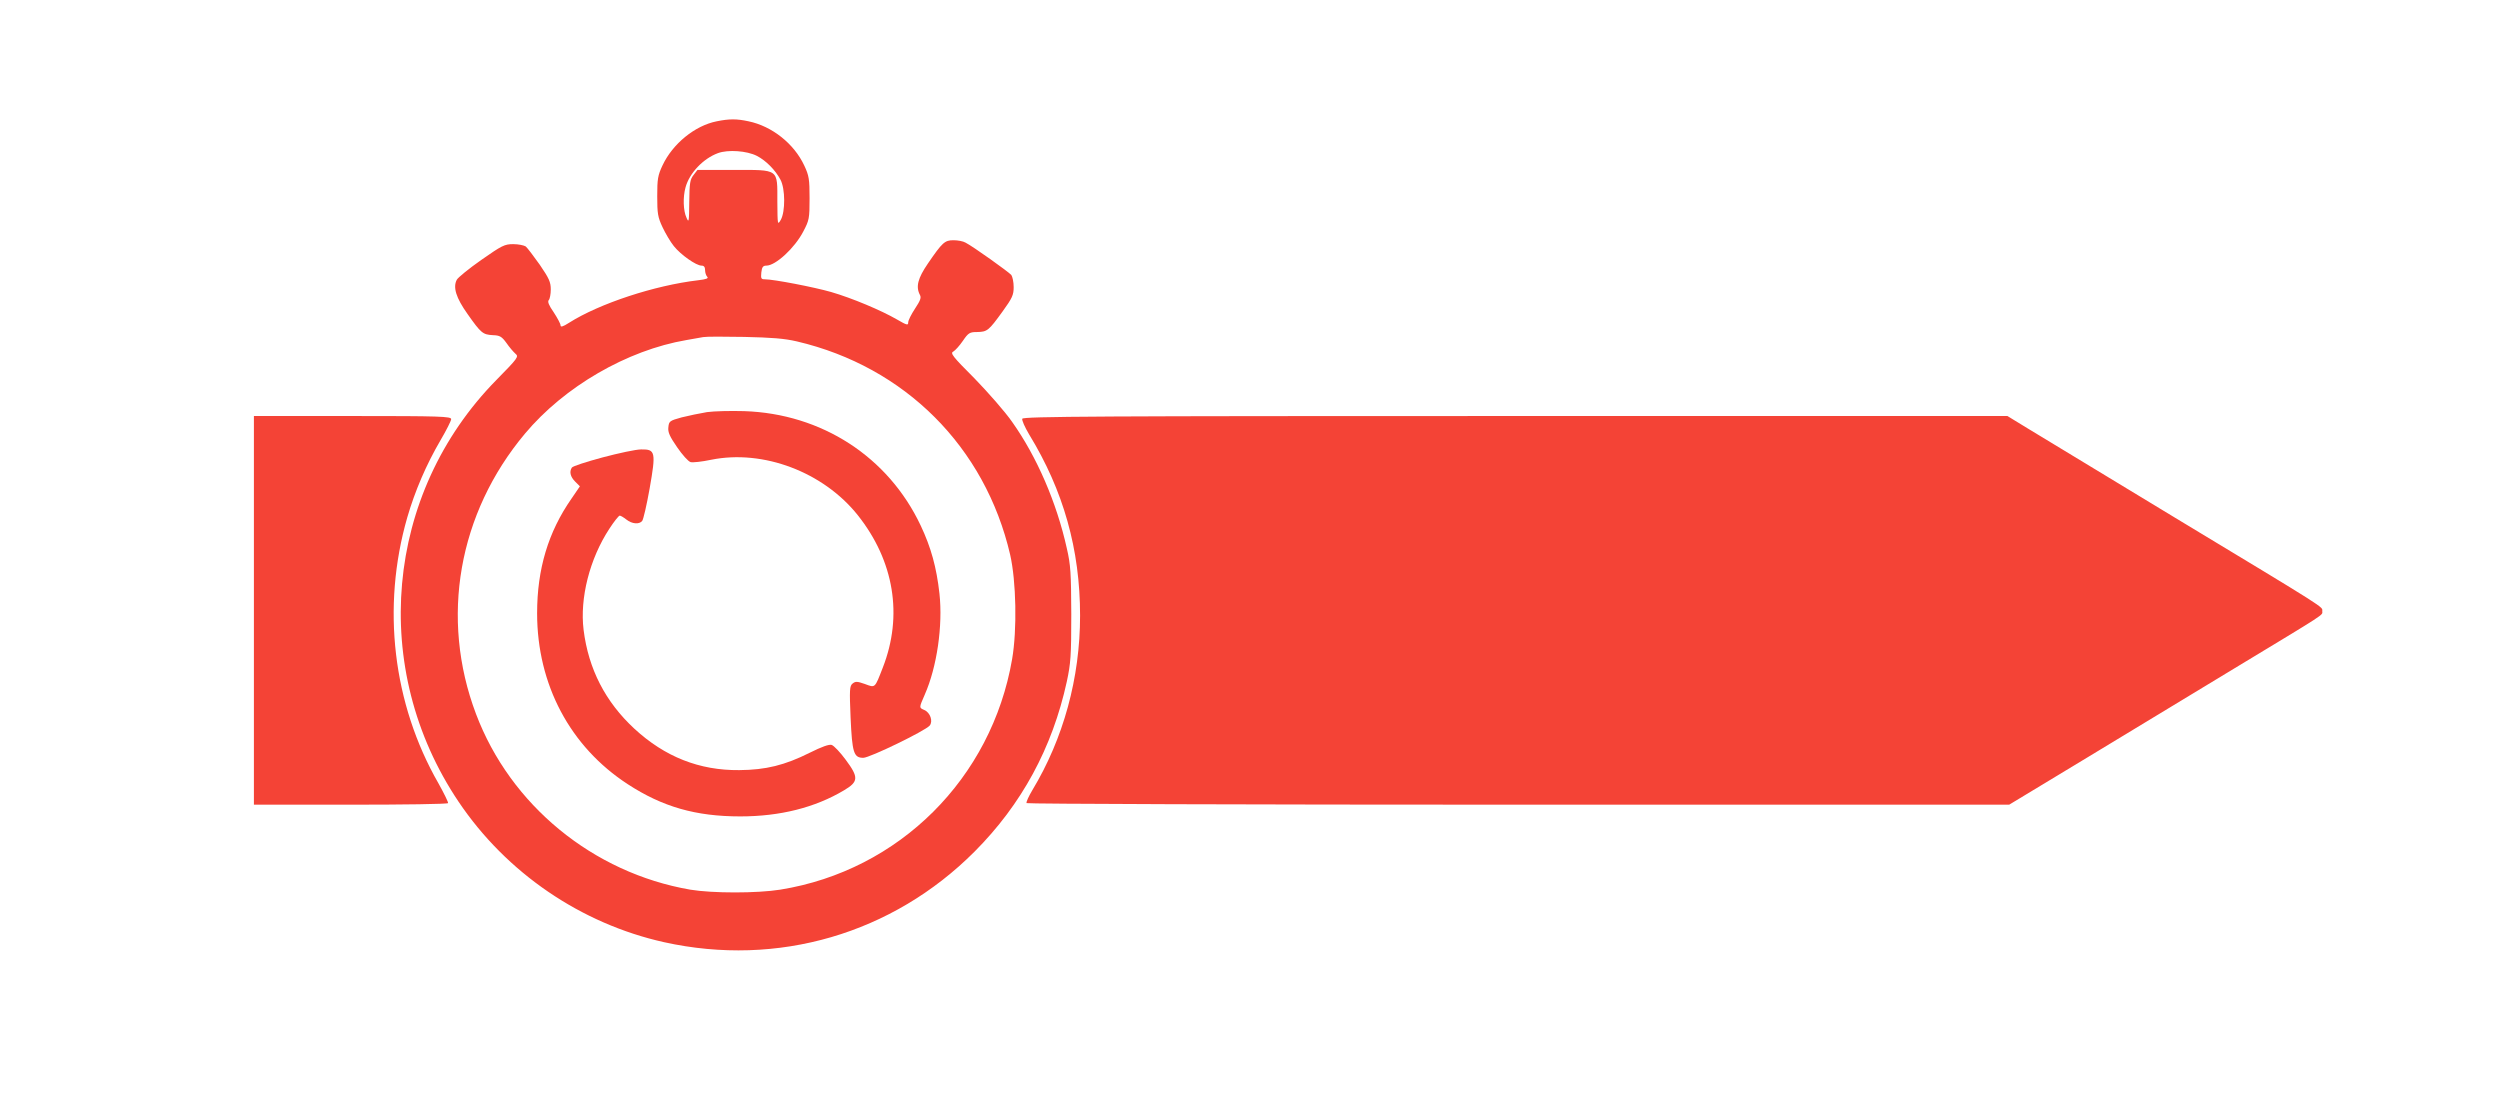
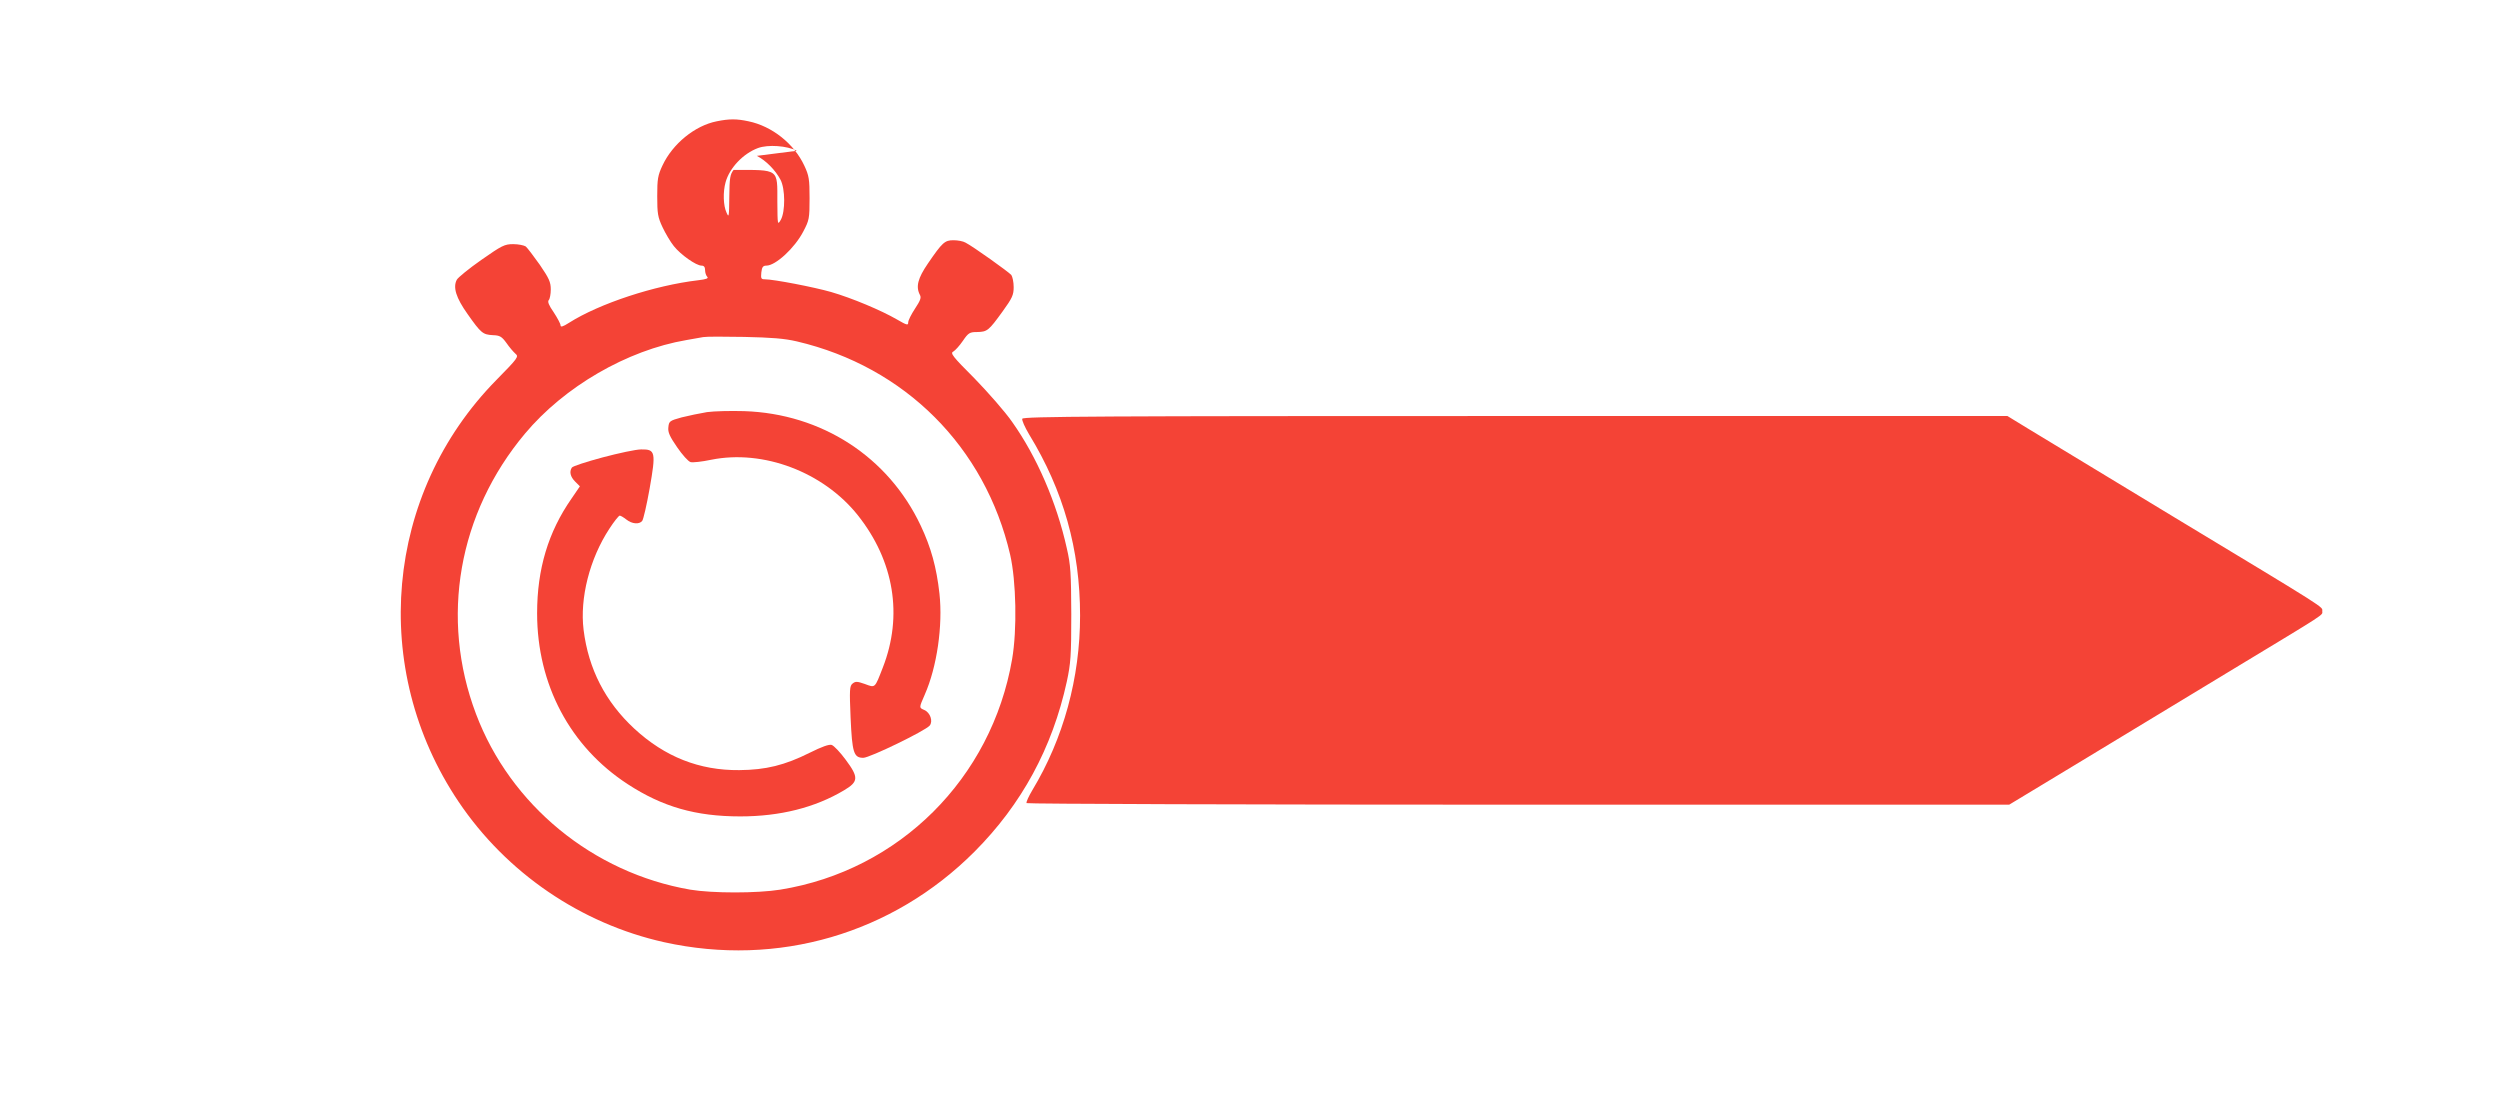
<svg xmlns="http://www.w3.org/2000/svg" version="1.0" width="1280pt" height="570pt" viewBox="0 0 1280 570" preserveAspectRatio="xMidYMid meet">
  <g transform="translate(0,570) scale(0.1,-0.1)" fill="#f44336" stroke="none">
-     <path d="M3670 5079 c-112 -22 -226 -115 -278 -226 -24 -51 -27 -70 -27 -158 0 -88 3 -107 27 -158 15 -32 41 -76 58 -97 35 -44 114 -100 142 -100 12 0 18 -7 18 -23 0 -13 5 -28 11 -34 8 -8 -4 -13 -47 -18 -222 -26 -505 -119 -661 -218 -31 -20 -43 -23 -43 -13 0 8 -16 38 -35 67 -25 36 -33 55 -25 63 5 5 10 30 10 54 0 38 -9 57 -56 126 -31 44 -64 87 -72 94 -9 6 -38 12 -64 12 -45 0 -58 -7 -164 -81 -63 -44 -119 -90 -125 -101 -21 -39 -4 -93 55 -176 69 -98 78 -105 129 -108 36 -1 46 -7 70 -40 15 -22 36 -46 46 -55 18 -15 14 -21 -98 -135 -571 -581 -651 -1478 -193 -2159 245 -364 626 -624 1052 -719 582 -129 1170 43 1590 464 241 242 398 531 472 870 20 93 23 132 23 345 -1 210 -3 252 -23 338 -52 234 -153 468 -280 647 -36 52 -124 152 -193 223 -112 112 -125 129 -108 137 10 6 32 30 49 55 28 41 35 45 73 45 52 1 59 7 130 105 50 69 57 85 57 125 0 26 -6 53 -12 62 -14 16 -197 147 -235 166 -12 7 -39 12 -61 12 -45 0 -57 -11 -131 -119 -52 -76 -63 -119 -41 -161 8 -14 2 -29 -25 -70 -19 -29 -35 -60 -35 -71 0 -16 -7 -14 -57 15 -81 47 -231 110 -338 141 -87 25 -294 65 -339 65 -19 0 -21 4 -18 35 3 28 9 35 26 35 47 0 145 90 189 175 30 57 32 66 32 170 0 98 -3 116 -27 167 -52 112 -165 202 -286 227 -60 13 -98 13 -162 0z m205 -177 c47 -24 95 -73 121 -122 25 -47 25 -163 2 -205 -17 -29 -17 -28 -18 93 0 170 11 162 -224 162 l-185 0 -20 -26 c-18 -23 -21 -41 -22 -138 -1 -102 -2 -109 -14 -81 -17 36 -19 106 -5 156 20 73 90 147 166 175 52 19 148 12 199 -14z m205 -950 c554 -130 964 -541 1092 -1092 31 -136 36 -384 10 -535 -105 -610 -578 -1082 -1187 -1180 -118 -19 -348 -19 -461 0 -498 86 -921 433 -1097 900 -185 490 -91 1027 251 1435 201 240 522 427 827 479 33 6 71 13 85 15 14 3 108 3 210 1 140 -3 206 -8 270 -23z" />
+     <path d="M3670 5079 c-112 -22 -226 -115 -278 -226 -24 -51 -27 -70 -27 -158 0 -88 3 -107 27 -158 15 -32 41 -76 58 -97 35 -44 114 -100 142 -100 12 0 18 -7 18 -23 0 -13 5 -28 11 -34 8 -8 -4 -13 -47 -18 -222 -26 -505 -119 -661 -218 -31 -20 -43 -23 -43 -13 0 8 -16 38 -35 67 -25 36 -33 55 -25 63 5 5 10 30 10 54 0 38 -9 57 -56 126 -31 44 -64 87 -72 94 -9 6 -38 12 -64 12 -45 0 -58 -7 -164 -81 -63 -44 -119 -90 -125 -101 -21 -39 -4 -93 55 -176 69 -98 78 -105 129 -108 36 -1 46 -7 70 -40 15 -22 36 -46 46 -55 18 -15 14 -21 -98 -135 -571 -581 -651 -1478 -193 -2159 245 -364 626 -624 1052 -719 582 -129 1170 43 1590 464 241 242 398 531 472 870 20 93 23 132 23 345 -1 210 -3 252 -23 338 -52 234 -153 468 -280 647 -36 52 -124 152 -193 223 -112 112 -125 129 -108 137 10 6 32 30 49 55 28 41 35 45 73 45 52 1 59 7 130 105 50 69 57 85 57 125 0 26 -6 53 -12 62 -14 16 -197 147 -235 166 -12 7 -39 12 -61 12 -45 0 -57 -11 -131 -119 -52 -76 -63 -119 -41 -161 8 -14 2 -29 -25 -70 -19 -29 -35 -60 -35 -71 0 -16 -7 -14 -57 15 -81 47 -231 110 -338 141 -87 25 -294 65 -339 65 -19 0 -21 4 -18 35 3 28 9 35 26 35 47 0 145 90 189 175 30 57 32 66 32 170 0 98 -3 116 -27 167 -52 112 -165 202 -286 227 -60 13 -98 13 -162 0z m205 -177 c47 -24 95 -73 121 -122 25 -47 25 -163 2 -205 -17 -29 -17 -28 -18 93 0 170 11 162 -224 162 c-18 -23 -21 -41 -22 -138 -1 -102 -2 -109 -14 -81 -17 36 -19 106 -5 156 20 73 90 147 166 175 52 19 148 12 199 -14z m205 -950 c554 -130 964 -541 1092 -1092 31 -136 36 -384 10 -535 -105 -610 -578 -1082 -1187 -1180 -118 -19 -348 -19 -461 0 -498 86 -921 433 -1097 900 -185 490 -91 1027 251 1435 201 240 522 427 827 479 33 6 71 13 85 15 14 3 108 3 210 1 140 -3 206 -8 270 -23z" />
    <path d="M3620 3590 c-36 -6 -94 -18 -130 -27 -62 -17 -65 -20 -68 -51 -3 -25 7 -47 45 -102 26 -38 57 -73 69 -76 11 -3 58 2 105 12 267 54 575 -63 751 -284 186 -234 232 -514 128 -780 -42 -108 -38 -104 -92 -84 -40 14 -48 14 -63 2 -15 -12 -16 -31 -10 -174 8 -180 16 -206 65 -206 33 0 317 138 340 165 18 22 3 67 -28 80 -27 12 -27 10 3 79 62 141 93 352 75 517 -15 134 -43 236 -96 348 -166 352 -507 573 -904 586 -69 2 -154 0 -190 -5z" />
    <path d="M3085 3358 c-82 -22 -153 -45 -157 -52 -14 -21 -8 -47 17 -72 l24 -24 -43 -63 c-119 -171 -176 -360 -176 -587 0 -365 169 -683 464 -875 178 -116 348 -165 576 -165 204 0 383 45 532 134 74 44 75 66 8 156 -28 38 -60 72 -72 76 -13 4 -50 -9 -112 -40 -128 -64 -225 -88 -361 -89 -204 -2 -381 68 -537 212 -148 137 -235 305 -260 506 -20 163 31 364 132 518 24 37 48 67 53 67 5 0 20 -9 34 -20 29 -23 66 -26 81 -7 6 7 23 81 38 165 33 188 30 202 -43 201 -27 0 -115 -19 -198 -41z" />
-     <path d="M1300 2575 l0 -995 494 0 c272 0 497 3 500 8 2 4 -20 49 -49 101 -234 408 -292 902 -160 1361 40 138 98 272 171 397 30 51 54 99 54 107 0 14 -55 16 -505 16 l-505 0 0 -995z" />
    <path d="M5234 3556 c-3 -7 13 -43 35 -80 176 -288 261 -589 261 -928 0 -319 -85 -629 -244 -893 -19 -32 -33 -62 -30 -67 3 -4 1136 -8 2518 -8 l2513 0 374 226 c206 125 555 336 776 470 486 294 453 272 453 295 0 24 40 -1 -755 479 -357 216 -697 422 -754 457 l-103 63 -2519 0 c-2135 0 -2520 -2 -2525 -14z" />
  </g>
</svg>